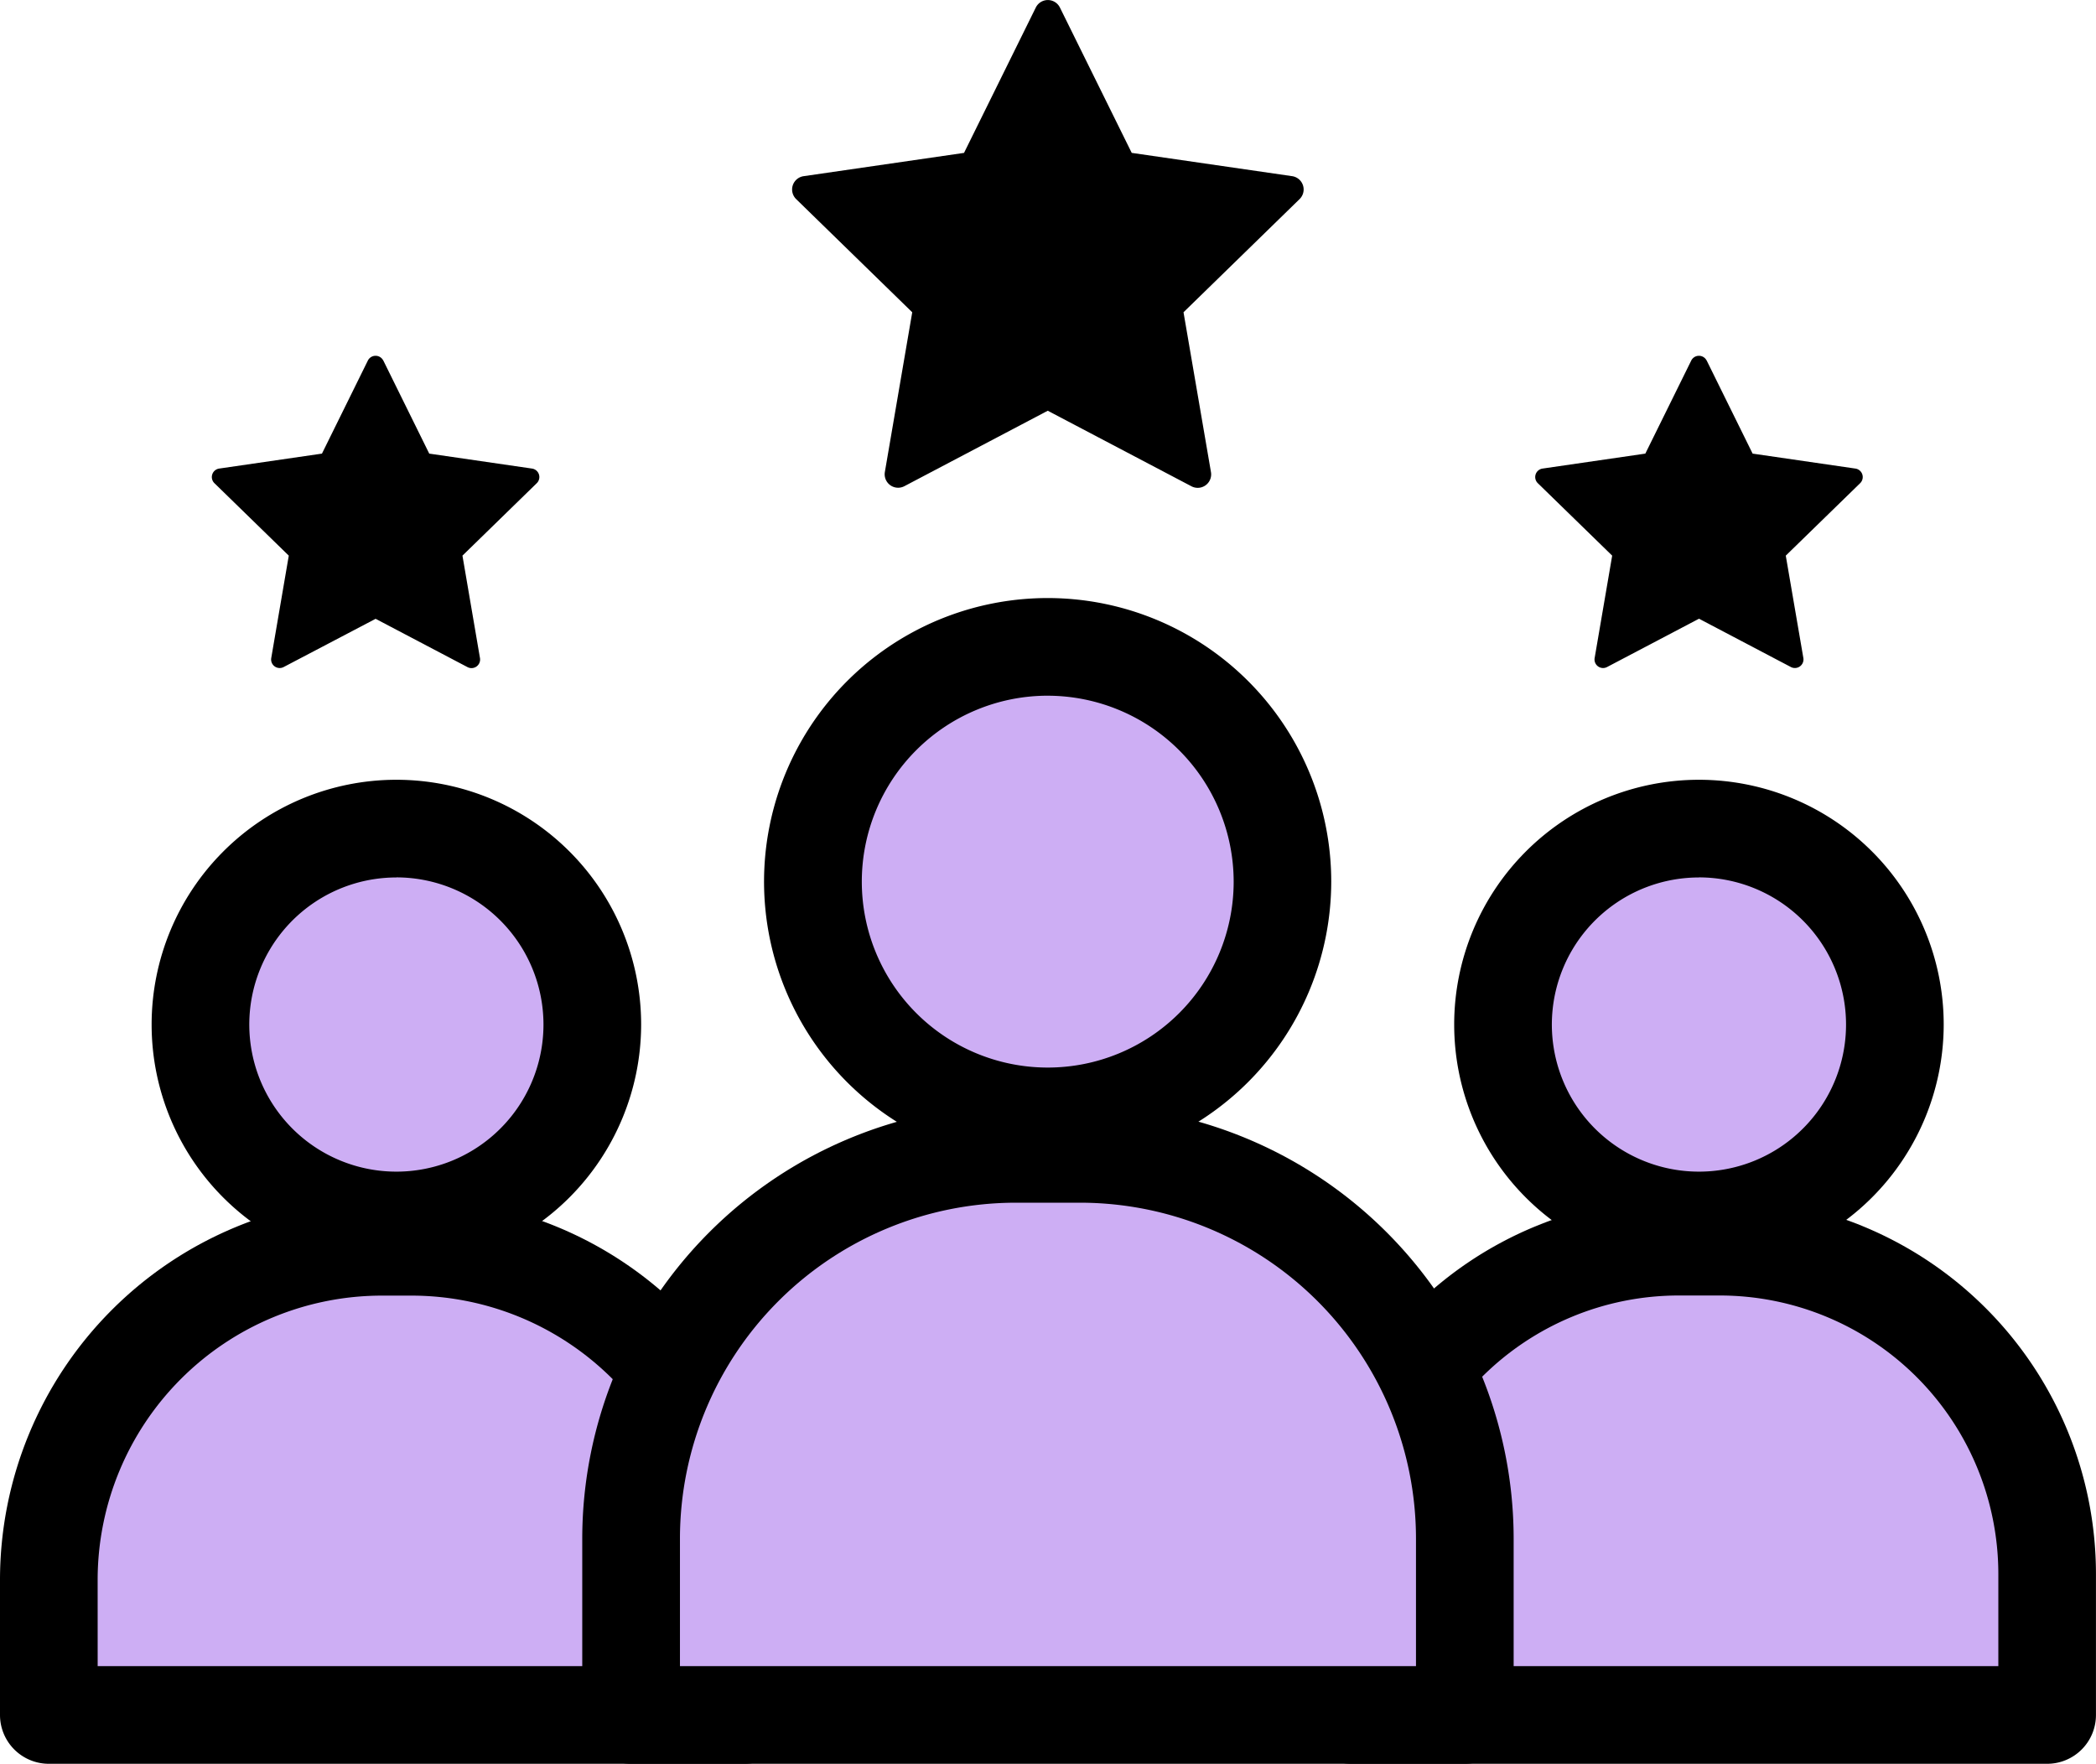
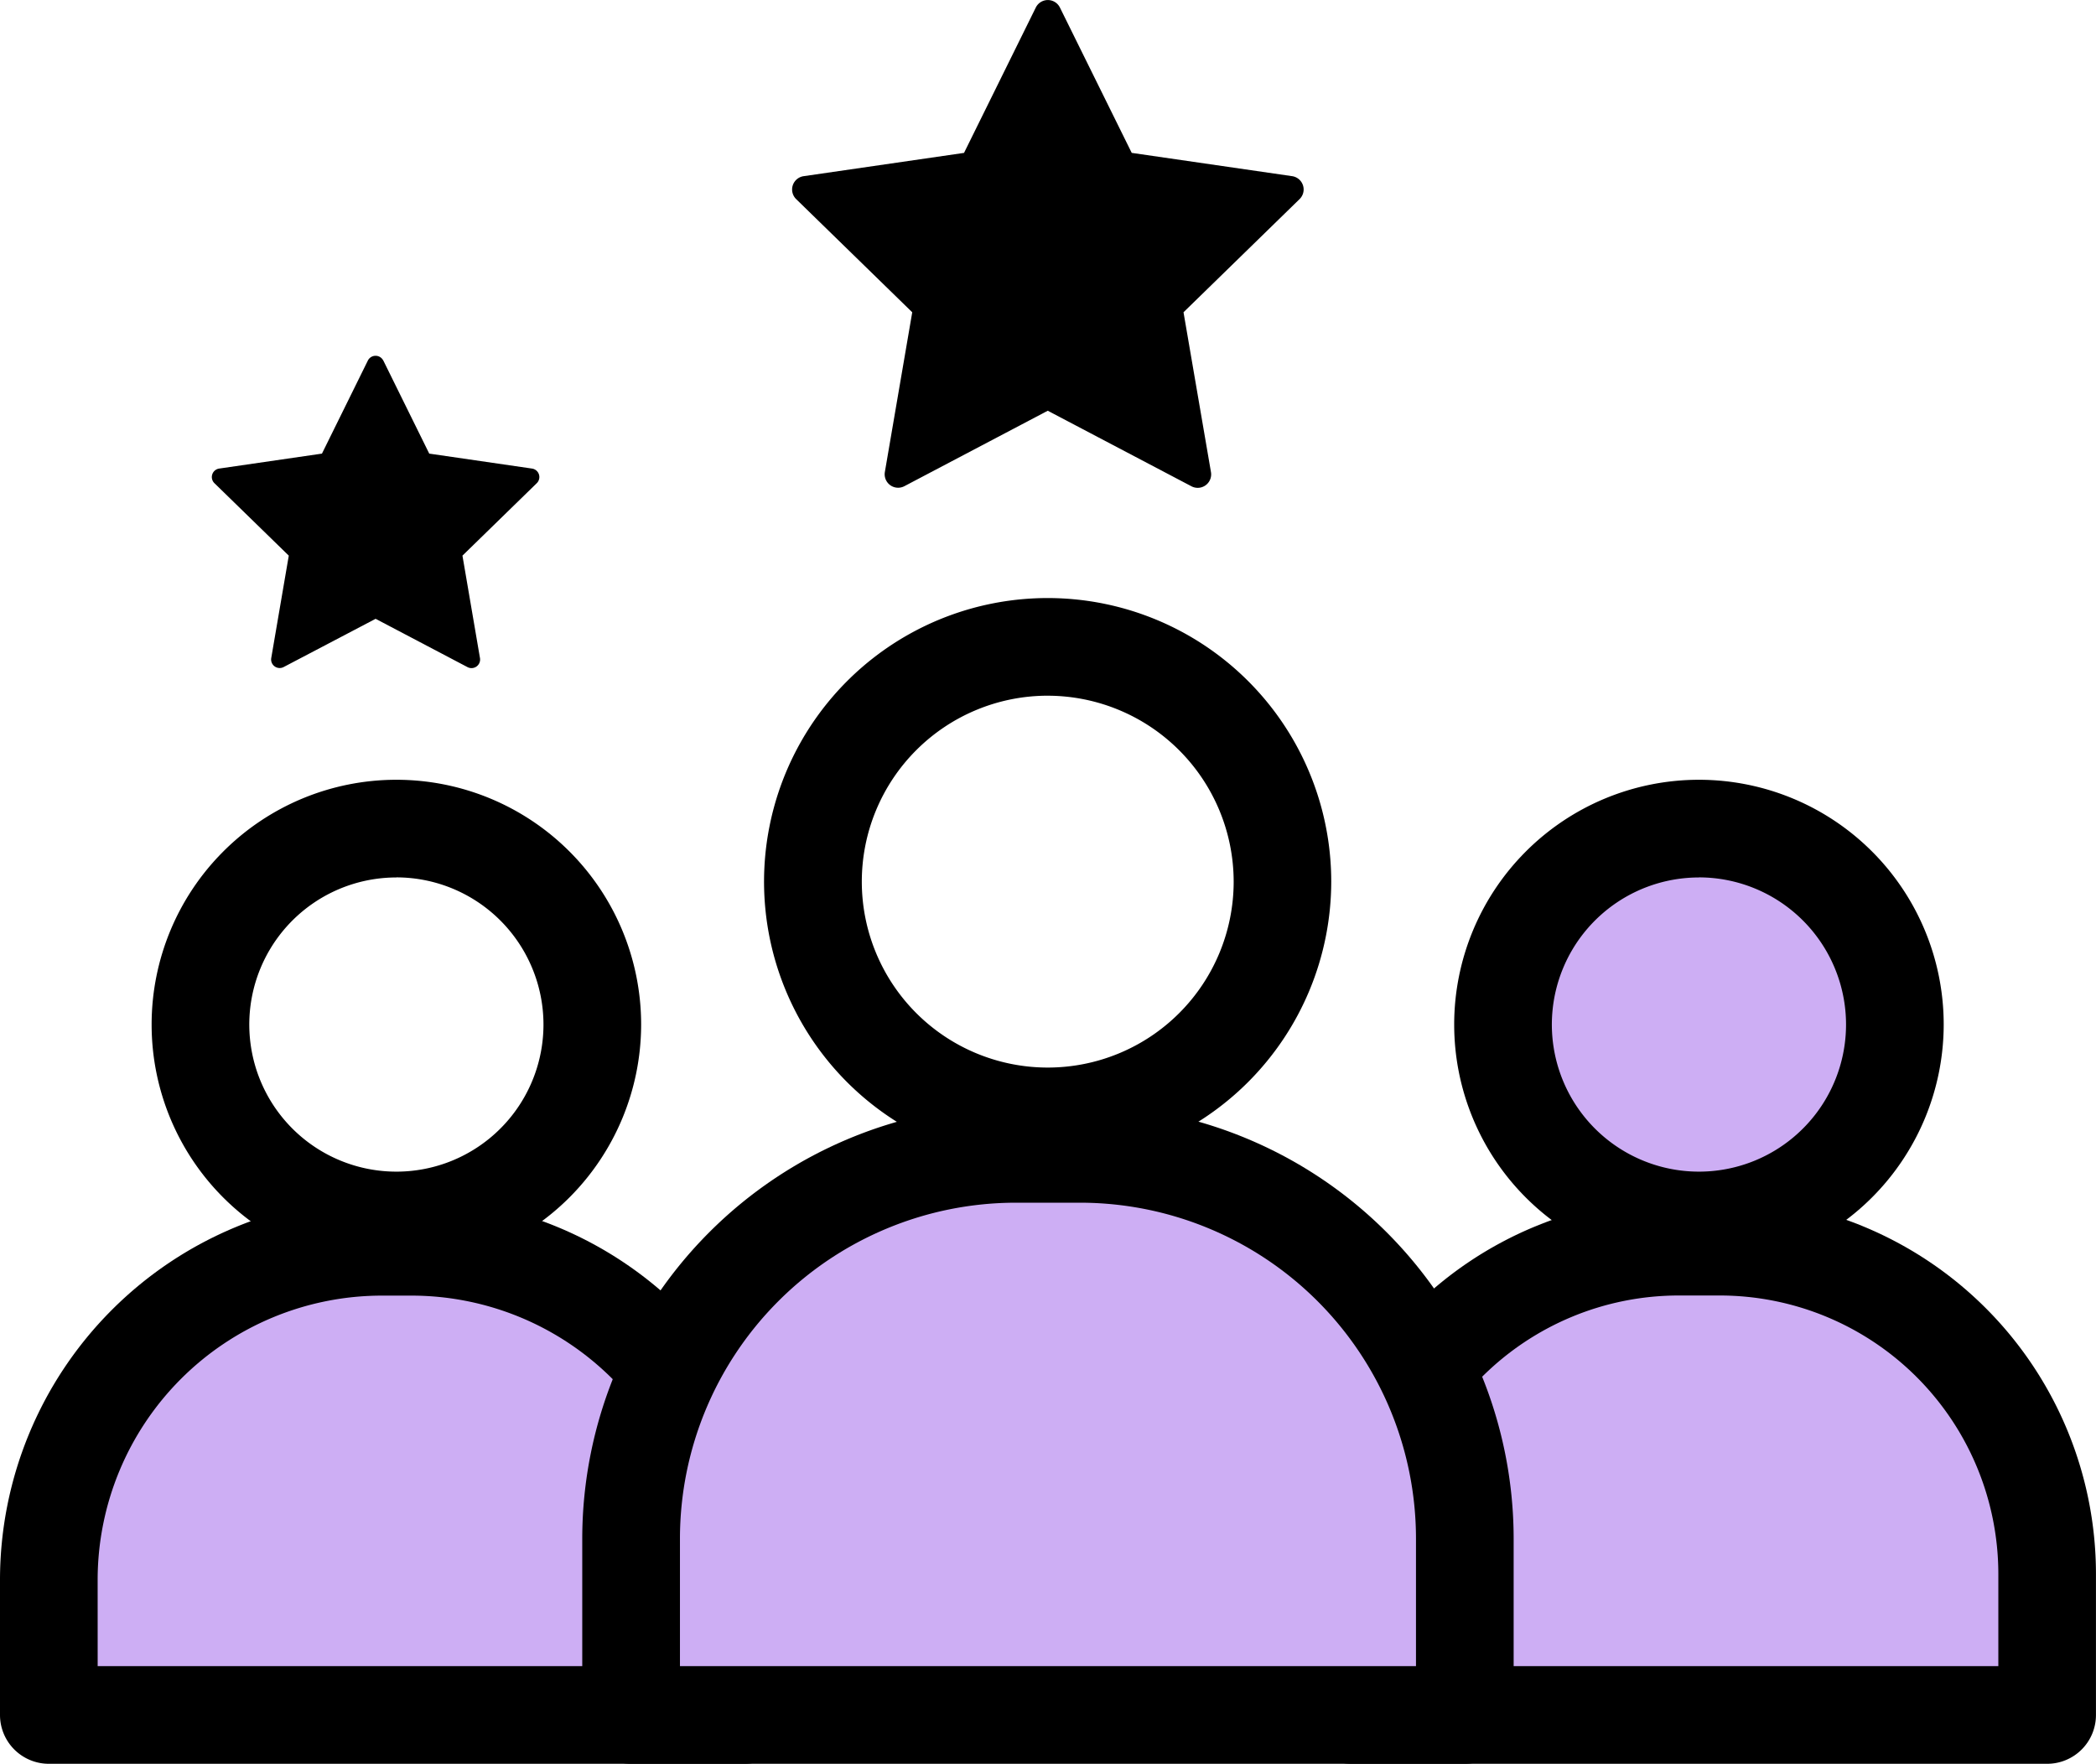
<svg xmlns="http://www.w3.org/2000/svg" width="109.067" height="91.778" viewBox="0 0 109.067 91.778">
  <defs>
    <clipPath id="clip-path">
      <rect id="Rectangle_1219" data-name="Rectangle 1219" width="109.067" height="91.779" fill="none" />
    </clipPath>
  </defs>
  <g id="Group_775" data-name="Group 775" transform="translate(0 0)">
    <g id="Group_774" data-name="Group 774" transform="translate(0 0)" clip-path="url(#clip-path)">
      <path id="Path_765" data-name="Path 765" d="M51.94,27.587a10.195,10.195,0,1,1-10.2-10.193,10.2,10.2,0,0,1,10.2,10.193" transform="translate(46.663 25.724)" fill="#cdaef4" />
      <path id="Path_766" data-name="Path 766" d="M43.26,41.84A12.736,12.736,0,1,1,55.995,29.1,12.75,12.75,0,0,1,43.26,41.84m0-20.389A7.654,7.654,0,1,0,50.913,29.1a7.66,7.66,0,0,0-7.653-7.653" transform="translate(45.147 24.208)" />
      <path id="Path_767" data-name="Path 767" d="M64.571,50.533h-36.2V43.188A17.018,17.018,0,0,1,45.386,26.17h2.167A17.019,17.019,0,0,1,64.571,43.188Z" transform="translate(41.955 38.704)" fill="#cdaef4" />
      <path id="Path_768" data-name="Path 768" d="M66.088,54.591H29.883a2.541,2.541,0,0,1-2.541-2.541V44.7A19.581,19.581,0,0,1,46.9,25.146h2.167A19.58,19.58,0,0,1,68.627,44.7V52.05a2.539,2.539,0,0,1-2.538,2.541M32.424,49.509H63.547V44.7a14.5,14.5,0,0,0-14.48-14.477H46.9A14.494,14.494,0,0,0,32.424,44.7Z" transform="translate(40.438 37.189)" />
-       <path id="Path_769" data-name="Path 769" d="M24.6,27.587A10.195,10.195,0,1,1,14.4,17.394,10.193,10.193,0,0,1,24.6,27.587" transform="translate(6.223 25.724)" fill="#cdaef4" />
      <path id="Path_770" data-name="Path 770" d="M15.918,41.84A12.736,12.736,0,1,1,28.653,29.1,12.75,12.75,0,0,1,15.918,41.84m0-20.389A7.654,7.654,0,1,0,23.571,29.1a7.66,7.66,0,0,0-7.653-7.653" transform="translate(4.709 24.208)" />
      <path id="Path_771" data-name="Path 771" d="M37.228,50.533H1.025V43.49a17.32,17.32,0,0,1,17.32-17.32h1.562a17.32,17.32,0,0,1,17.32,17.32Z" transform="translate(1.516 38.704)" fill="#cdaef4" />
      <path id="Path_772" data-name="Path 772" d="M38.746,54.591H2.541A2.541,2.541,0,0,1,0,52.05V45.007A19.883,19.883,0,0,1,19.861,25.146h1.564A19.883,19.883,0,0,1,41.285,45.007V52.05a2.539,2.539,0,0,1-2.538,2.541M5.082,49.509H36.205v-4.5a14.8,14.8,0,0,0-14.78-14.78H19.861a14.8,14.8,0,0,0-14.78,14.78Z" transform="translate(0 37.189)" />
-       <path id="Path_773" data-name="Path 773" d="M41.5,25.8A12.216,12.216,0,1,1,29.279,13.579,12.215,12.215,0,0,1,41.5,25.8" transform="translate(25.235 20.082)" fill="#cdaef4" />
      <path id="Path_774" data-name="Path 774" d="M30.8,42.068A14.757,14.757,0,1,1,45.552,27.311,14.774,14.774,0,0,1,30.8,42.068m0-24.433a9.675,9.675,0,1,0,9.675,9.675A9.687,9.687,0,0,0,30.8,17.636" transform="translate(23.72 18.566)" />
      <path id="Path_775" data-name="Path 775" d="M56.632,53.416H13.248V44.229a20.008,20.008,0,0,1,20.01-20.008h3.364a20.008,20.008,0,0,1,20.01,20.008Z" transform="translate(19.593 35.821)" fill="#cdaef4" />
      <path id="Path_776" data-name="Path 776" d="M58.15,57.475H14.763a2.541,2.541,0,0,1-2.541-2.541V45.747A22.579,22.579,0,0,1,34.773,23.2H38.14A22.578,22.578,0,0,1,60.688,45.747v9.187a2.541,2.541,0,0,1-2.538,2.541M17.306,52.393h38.3V45.747A17.49,17.49,0,0,0,38.14,28.278H34.773A17.488,17.488,0,0,0,17.306,45.747Z" transform="translate(18.076 34.305)" />
      <path id="Path_777" data-name="Path 777" d="M30.562.389,34.3,7.955l8.349,1.212a.7.7,0,0,1,.387,1.192l-6.041,5.89,1.428,8.314A.7.7,0,0,1,37.4,25.3l-7.469-3.927L22.468,25.3a.7.7,0,0,1-1.014-.736l1.425-8.314-6.041-5.89a.7.7,0,0,1,.387-1.192l8.349-1.212L29.31.389a.7.7,0,0,1,1.252,0" transform="translate(24.59 0)" />
      <path id="Path_778" data-name="Path 778" d="M13.37,7.717l2.39,4.844,5.347.778a.446.446,0,0,1,.248.761l-3.867,3.77L18.4,23.2a.447.447,0,0,1-.649.471l-4.782-2.514L8.186,23.666a.445.445,0,0,1-.647-.471l.912-5.325L4.582,14.1a.446.446,0,0,1,.248-.761l5.347-.778,2.39-4.844a.448.448,0,0,1,.8,0" transform="translate(6.576 11.043)" />
-       <path id="Path_779" data-name="Path 779" d="M41.149,7.717l2.39,4.844,5.347.778a.446.446,0,0,1,.248.761l-3.87,3.77.915,5.325a.447.447,0,0,1-.649.471l-4.782-2.514-4.782,2.514a.445.445,0,0,1-.647-.471l.912-5.325-3.87-3.77a.446.446,0,0,1,.248-.761l5.347-.778,2.39-4.844a.448.448,0,0,1,.8,0" transform="translate(47.66 11.043)" />
    </g>
  </g>
</svg>